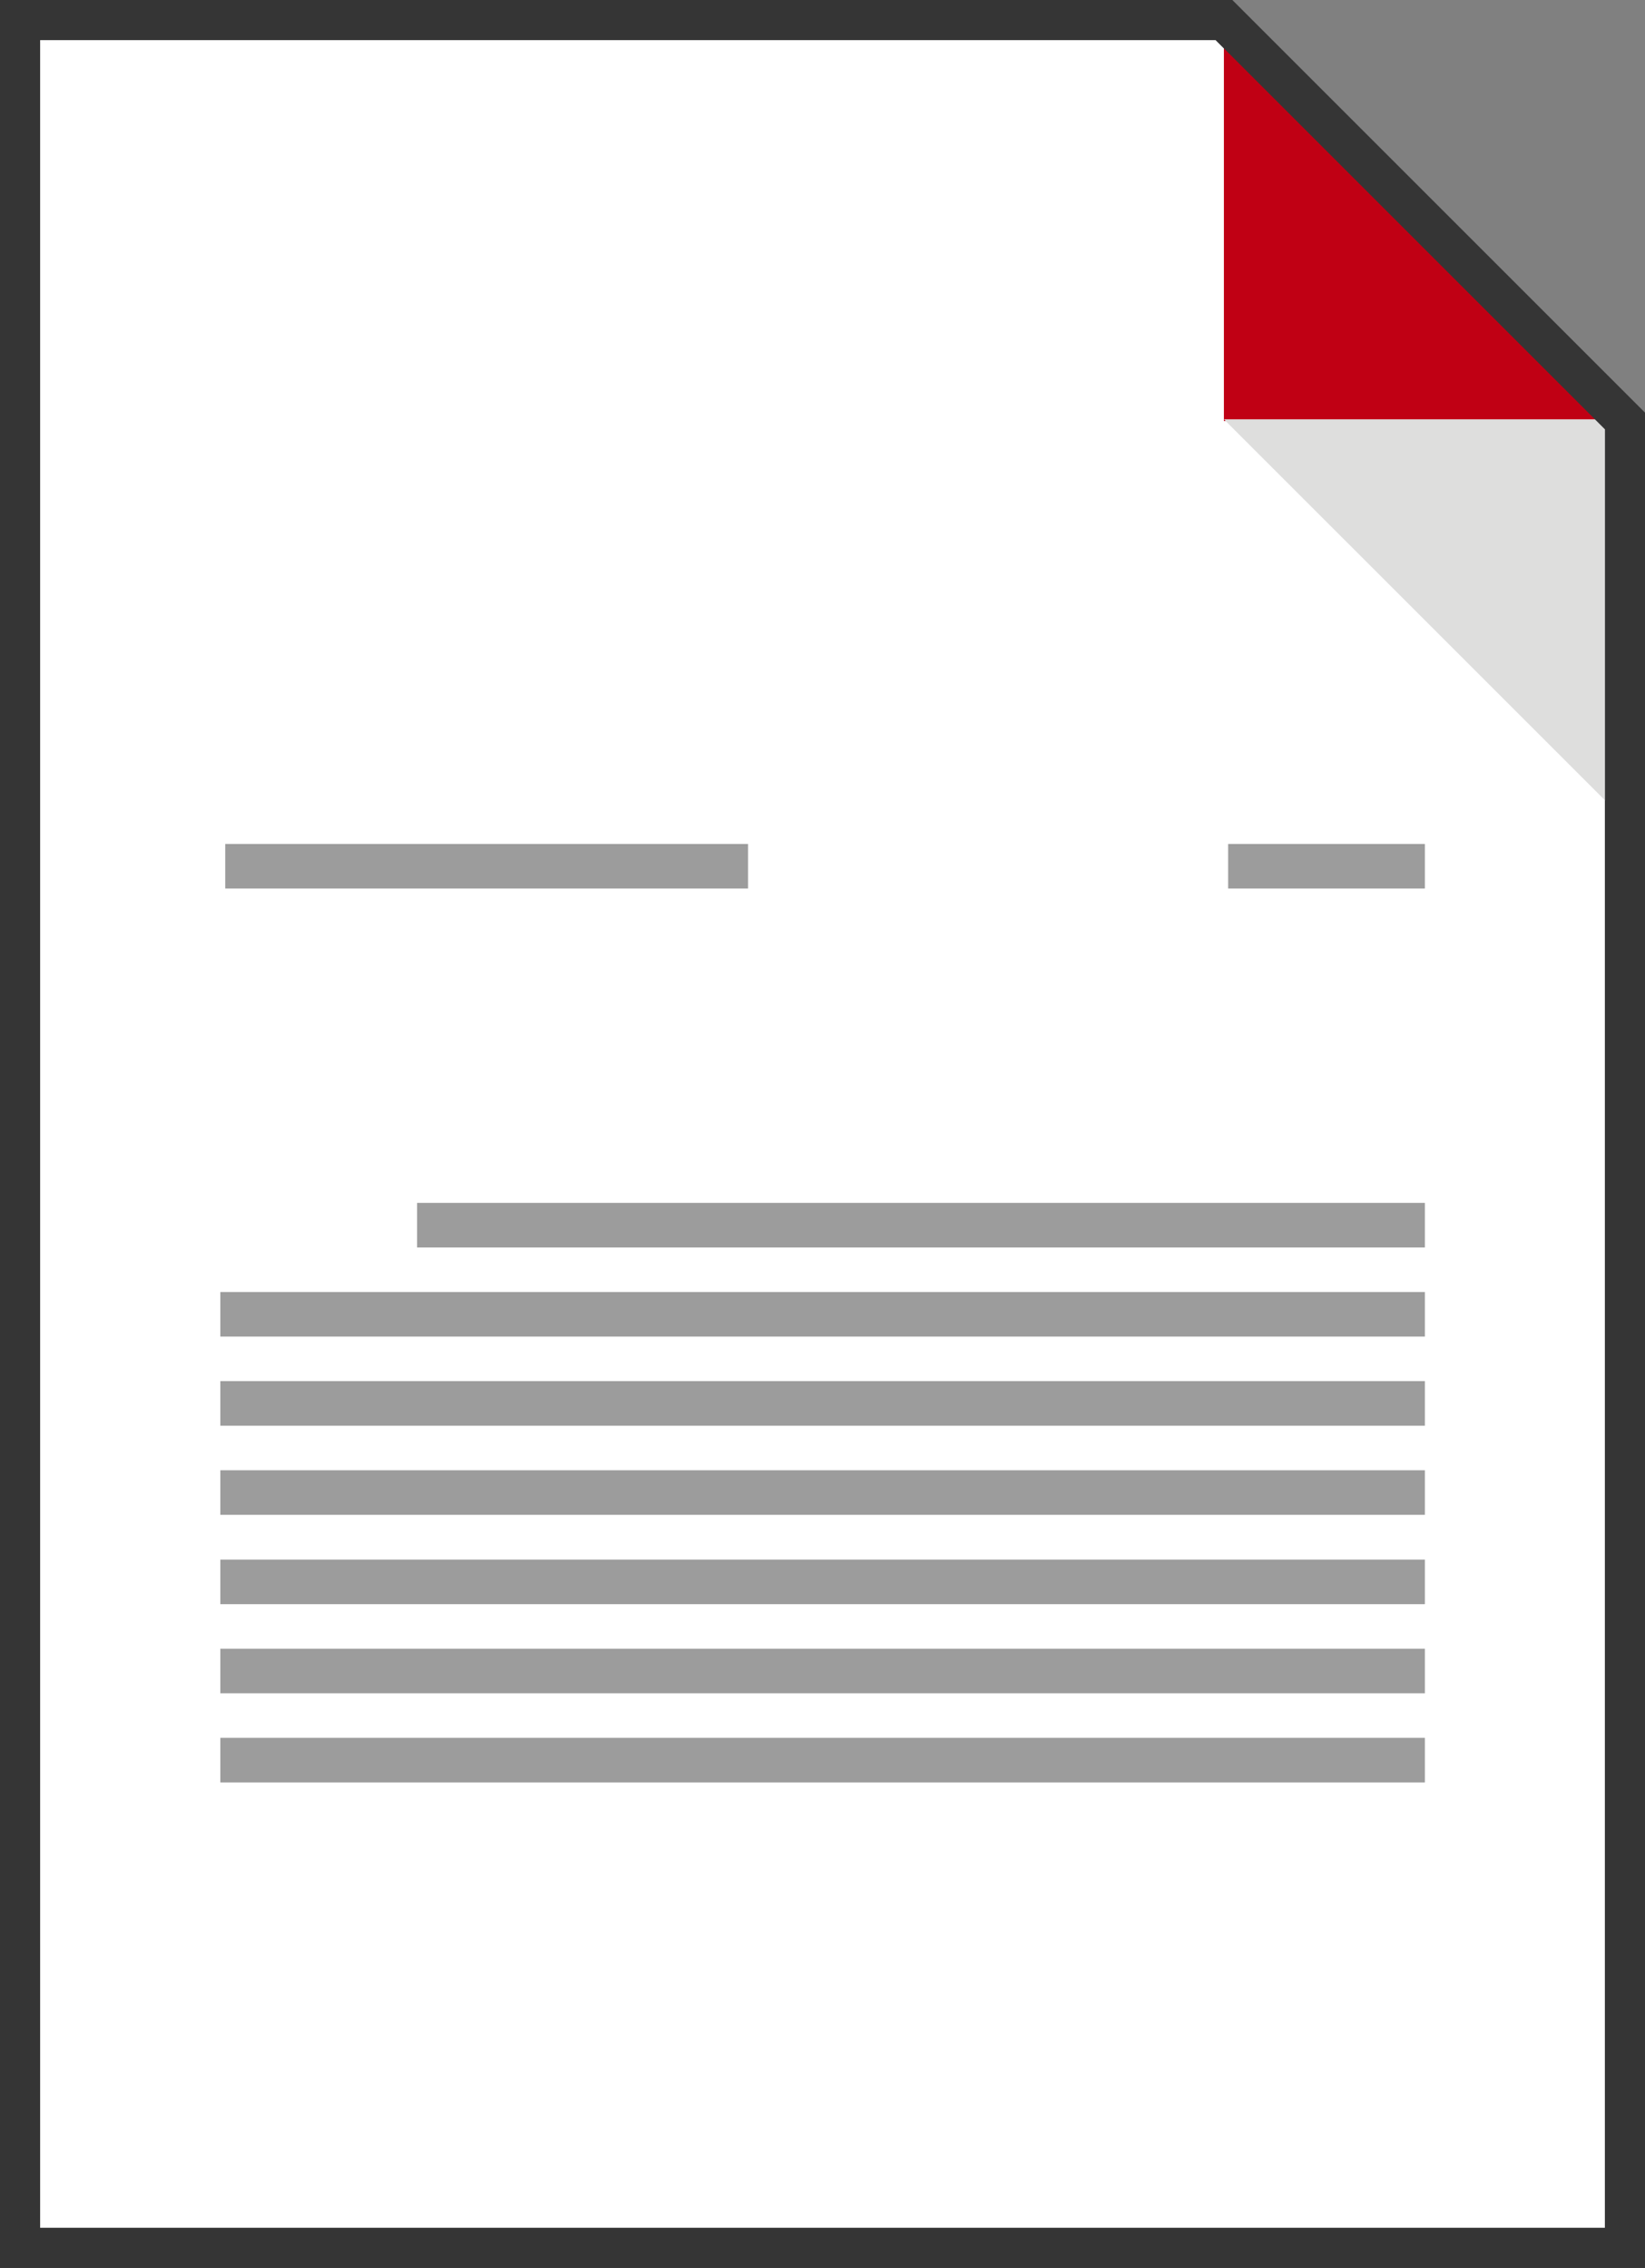
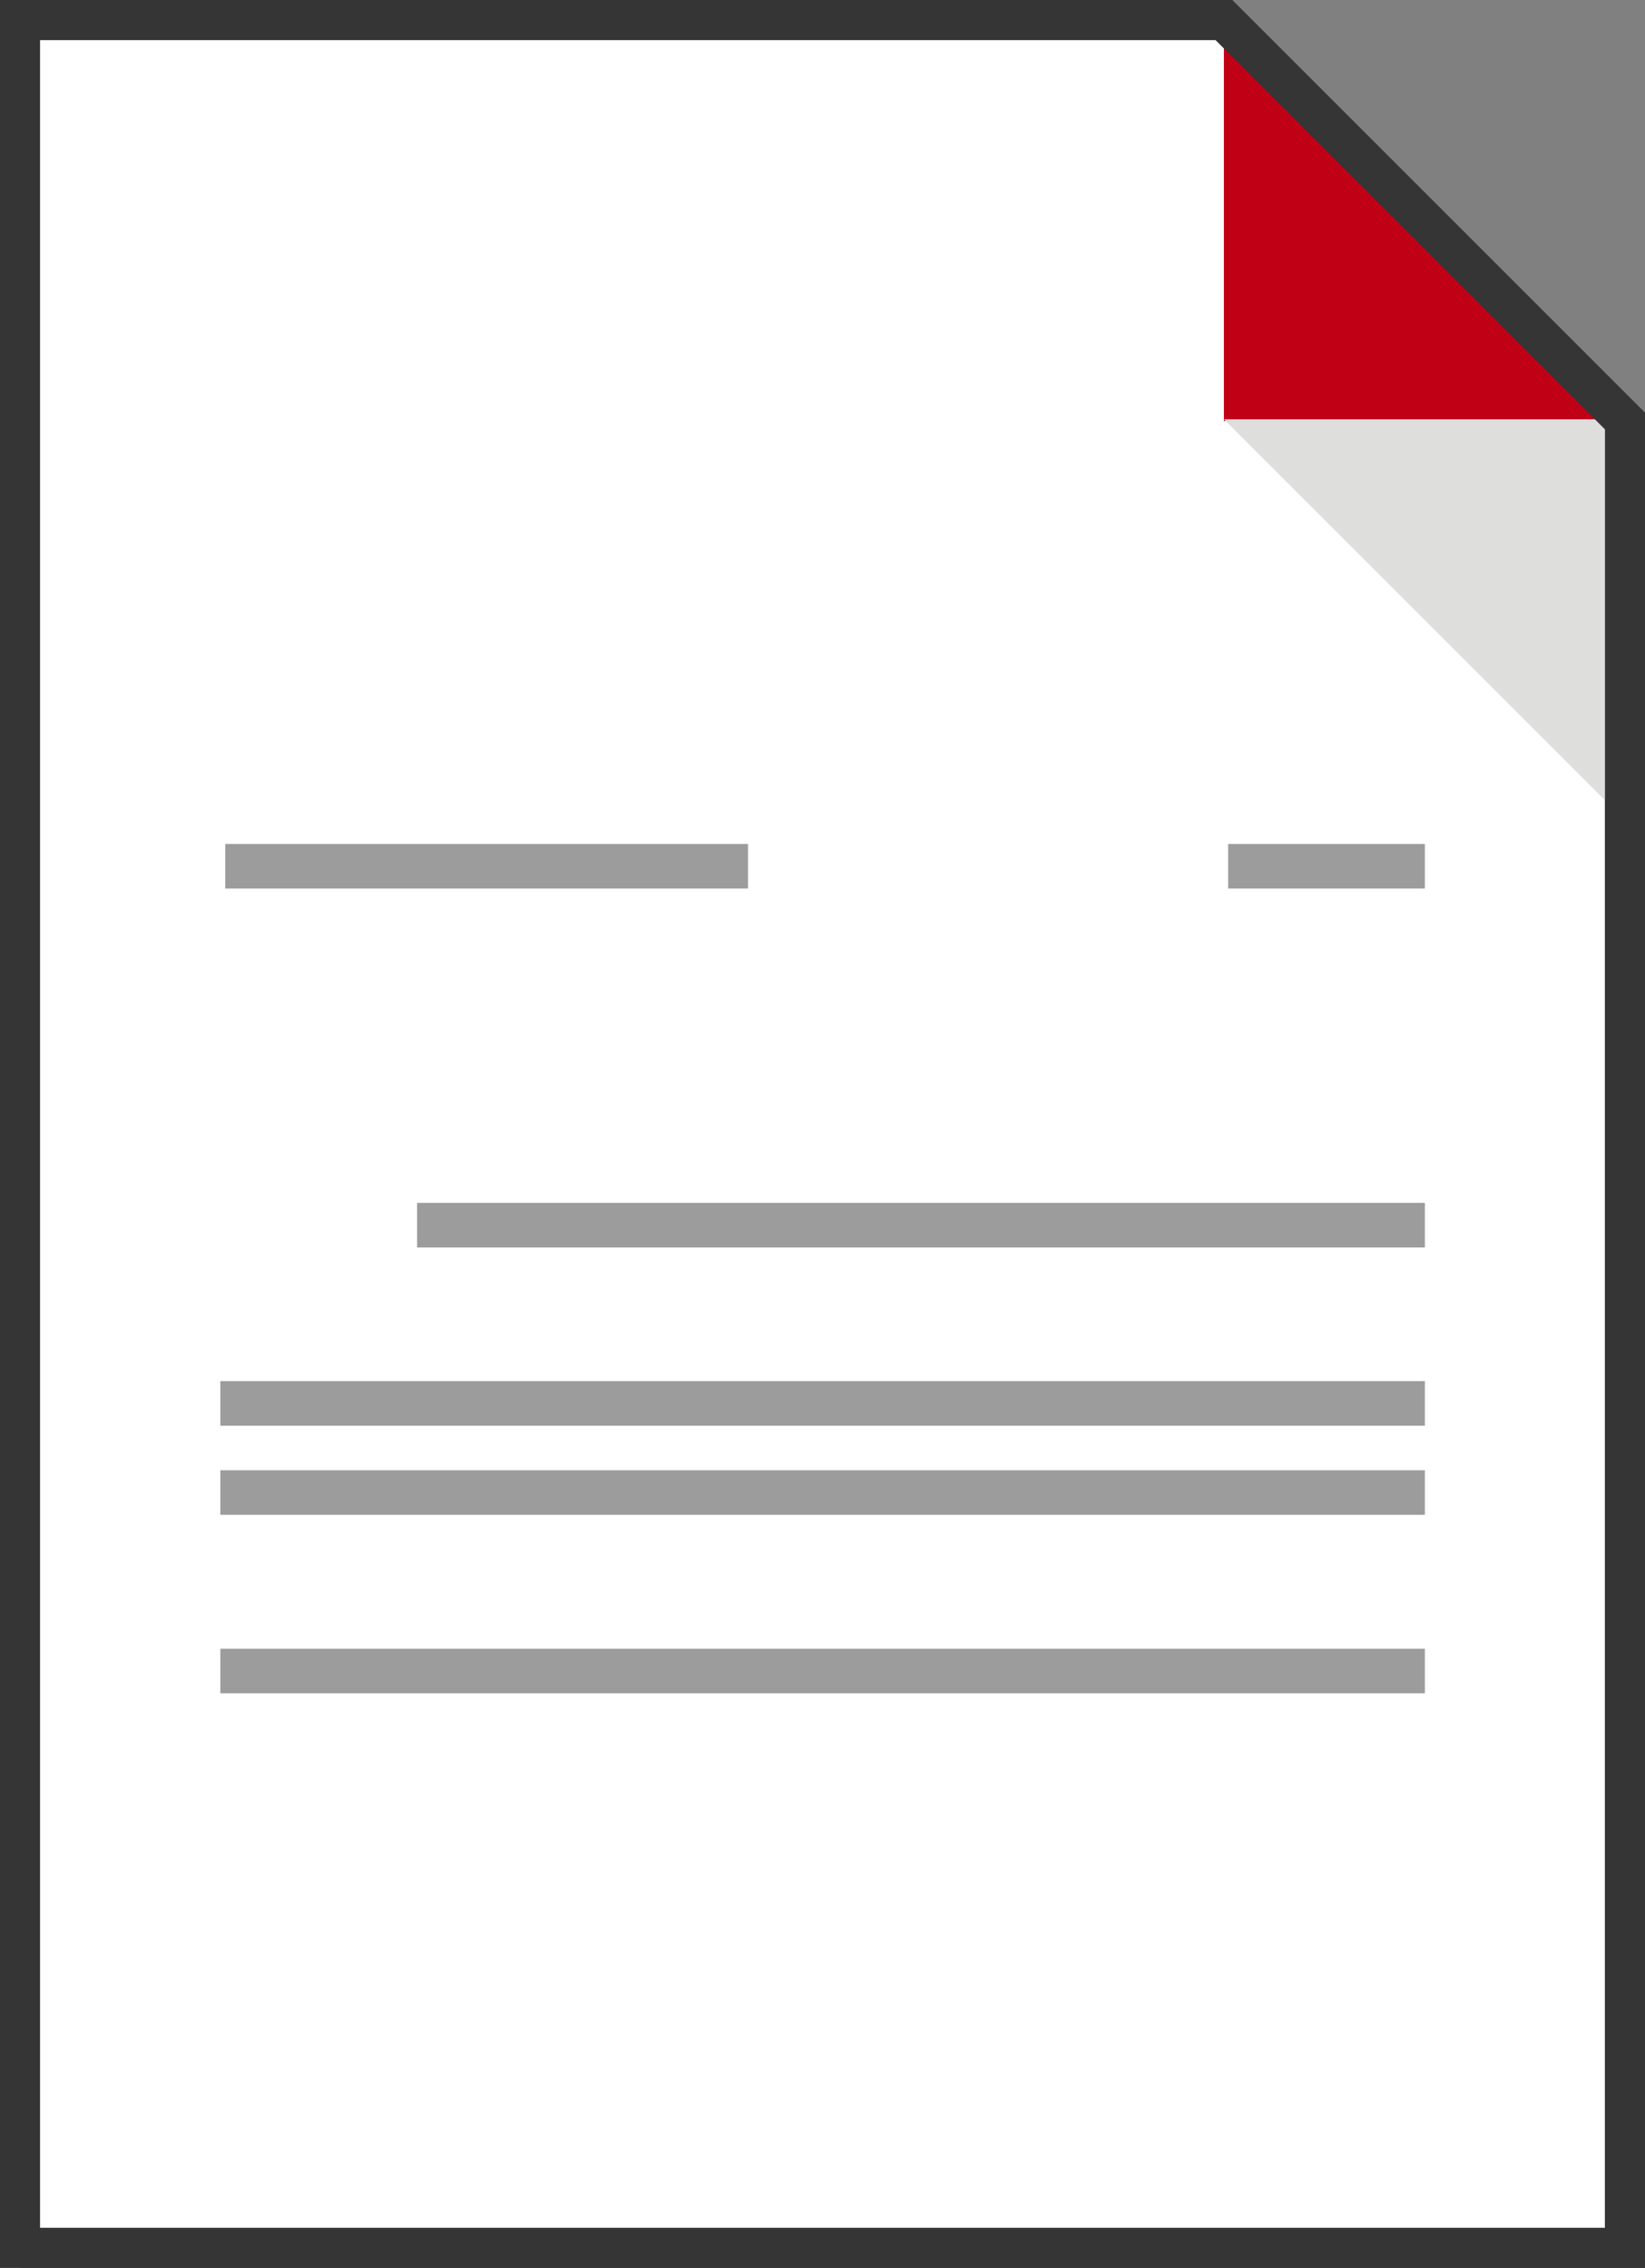
<svg xmlns="http://www.w3.org/2000/svg" width="123.25" height="169.927" viewBox="0 0 123.25 169.927">
  <rect x="0" y="0" width="123.25" height="169.927" fill="#808080" stroke="none" />
  <g id="Group_1577" data-name="Group 1577" transform="translate(0.5 0.5)">
-     <path id="Path_2642" data-name="Path 2642" d="M1,167.927H121.25V31.05L91.2,1H1Z" transform="translate(0 0)" fill="#fff" stroke="#353535" stroke-miterlimit="10" stroke-width="3" />
+     <path id="Path_2642" data-name="Path 2642" d="M1,167.927H121.25V31.05L91.2,1H1" transform="translate(0 0)" fill="#fff" stroke="#353535" stroke-miterlimit="10" stroke-width="3" />
    <g id="Group_1539" data-name="Group 1539" transform="translate(91.2 1)">
      <g id="Group_1538" data-name="Group 1538">
        <g id="Group_1537" data-name="Group 1537">
          <g id="Group_1536" data-name="Group 1536">
            <g id="Group_1535" data-name="Group 1535">
              <path id="Path_2641" data-name="Path 2641" d="M55.03,1V31.05H85.08Z" transform="translate(-55.03 -1)" fill="#c00014" />
            </g>
          </g>
        </g>
      </g>
      <g id="Group_1534" data-name="Group 1534" transform="translate(0 29.916)">
        <g id="Group_1533" data-name="Group 1533">
          <g id="Group_1532" data-name="Group 1532">
            <g id="Group_1531" data-name="Group 1531">
              <path id="Path_2640" data-name="Path 2640" d="M85.08,48.97V18.92H55.03Z" transform="translate(-55.03 -18.92)" fill="#dededd" />
            </g>
          </g>
        </g>
      </g>
    </g>
    <path id="Path_2643" data-name="Path 2643" d="M1,167.927H121.25V31.05L91.2,1H1Z" fill="rgba(255,255,255,0)" stroke="#353535" stroke-miterlimit="10" stroke-width="3" />
    <g id="Group_1576" data-name="Group 1576" transform="translate(16.008 62.736)">
      <g id="Group_1543" data-name="Group 1543" transform="translate(75.509)">
        <g id="Group_1542" data-name="Group 1542">
          <g id="Group_1541" data-name="Group 1541">
            <g id="Group_1540" data-name="Group 1540">
              <rect id="Rectangle_1555" data-name="Rectangle 1555" width="14.741" height="3.339" fill="#9c9c9c" />
            </g>
          </g>
        </g>
      </g>
      <g id="Group_1547" data-name="Group 1547" transform="translate(0 60.3)">
        <g id="Group_1546" data-name="Group 1546">
          <g id="Group_1545" data-name="Group 1545">
            <g id="Group_1544" data-name="Group 1544">
              <rect id="Rectangle_1556" data-name="Rectangle 1556" width="90.25" height="3.339" fill="#9c9c9c" />
            </g>
          </g>
        </g>
      </g>
      <g id="Group_1551" data-name="Group 1551" transform="translate(0 66.978)">
        <g id="Group_1550" data-name="Group 1550">
          <g id="Group_1549" data-name="Group 1549">
            <g id="Group_1548" data-name="Group 1548">
-               <rect id="Rectangle_1557" data-name="Rectangle 1557" width="90.25" height="3.339" fill="#9c9c9c" />
-             </g>
+               </g>
          </g>
        </g>
      </g>
      <g id="Group_1555" data-name="Group 1555" transform="translate(0.367)">
        <g id="Group_1554" data-name="Group 1554">
          <g id="Group_1553" data-name="Group 1553">
            <g id="Group_1552" data-name="Group 1552">
              <rect id="Rectangle_1558" data-name="Rectangle 1558" width="39.17" height="3.339" fill="#9c9c9c" />
            </g>
          </g>
        </g>
      </g>
      <g id="Group_1559" data-name="Group 1559" transform="translate(0 46.928)">
        <g id="Group_1558" data-name="Group 1558">
          <g id="Group_1557" data-name="Group 1557">
            <g id="Group_1556" data-name="Group 1556">
              <rect id="Rectangle_1559" data-name="Rectangle 1559" width="90.25" height="3.339" fill="#9c9c9c" />
            </g>
          </g>
        </g>
      </g>
      <g id="Group_1563" data-name="Group 1563" transform="translate(0 33.572)">
        <g id="Group_1562" data-name="Group 1562">
          <g id="Group_1561" data-name="Group 1561">
            <g id="Group_1560" data-name="Group 1560">
-               <rect id="Rectangle_1560" data-name="Rectangle 1560" width="90.25" height="3.339" fill="#9c9c9c" />
-             </g>
+               </g>
          </g>
        </g>
      </g>
      <g id="Group_1567" data-name="Group 1567" transform="translate(0 40.25)">
        <g id="Group_1566" data-name="Group 1566">
          <g id="Group_1565" data-name="Group 1565">
            <g id="Group_1564" data-name="Group 1564">
              <rect id="Rectangle_1561" data-name="Rectangle 1561" width="90.25" height="3.339" fill="#9c9c9c" />
            </g>
          </g>
        </g>
      </g>
      <g id="Group_1571" data-name="Group 1571" transform="translate(14.741 26.895)">
        <g id="Group_1570" data-name="Group 1570">
          <g id="Group_1569" data-name="Group 1569">
            <g id="Group_1568" data-name="Group 1568">
              <rect id="Rectangle_1562" data-name="Rectangle 1562" width="75.509" height="3.339" fill="#9c9c9c" />
            </g>
          </g>
        </g>
      </g>
      <g id="Group_1575" data-name="Group 1575" transform="translate(0 53.622)">
        <g id="Group_1574" data-name="Group 1574">
          <g id="Group_1573" data-name="Group 1573">
            <g id="Group_1572" data-name="Group 1572">
-               <rect id="Rectangle_1563" data-name="Rectangle 1563" width="90.25" height="3.339" fill="#9c9c9c" />
-             </g>
+               </g>
          </g>
        </g>
      </g>
    </g>
  </g>
</svg>